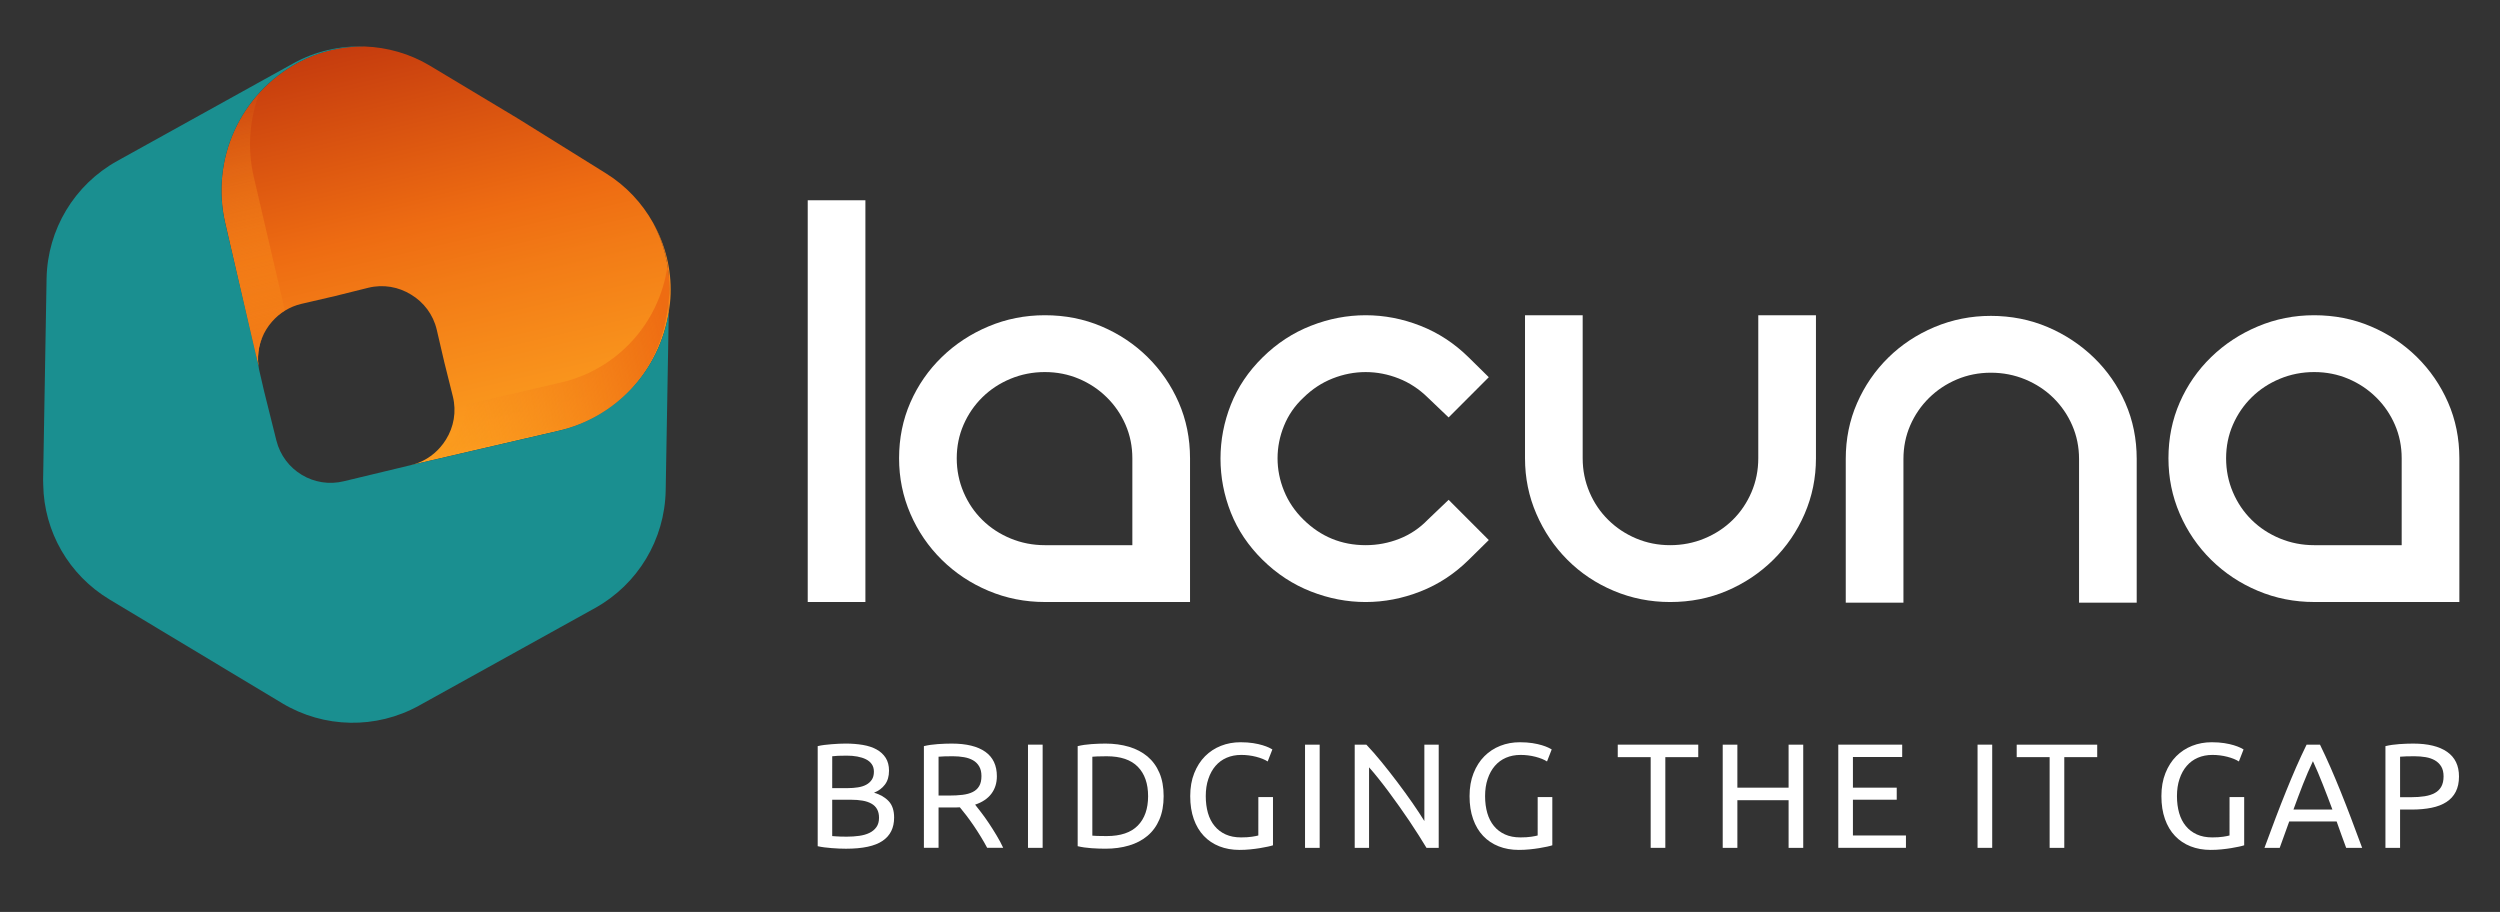
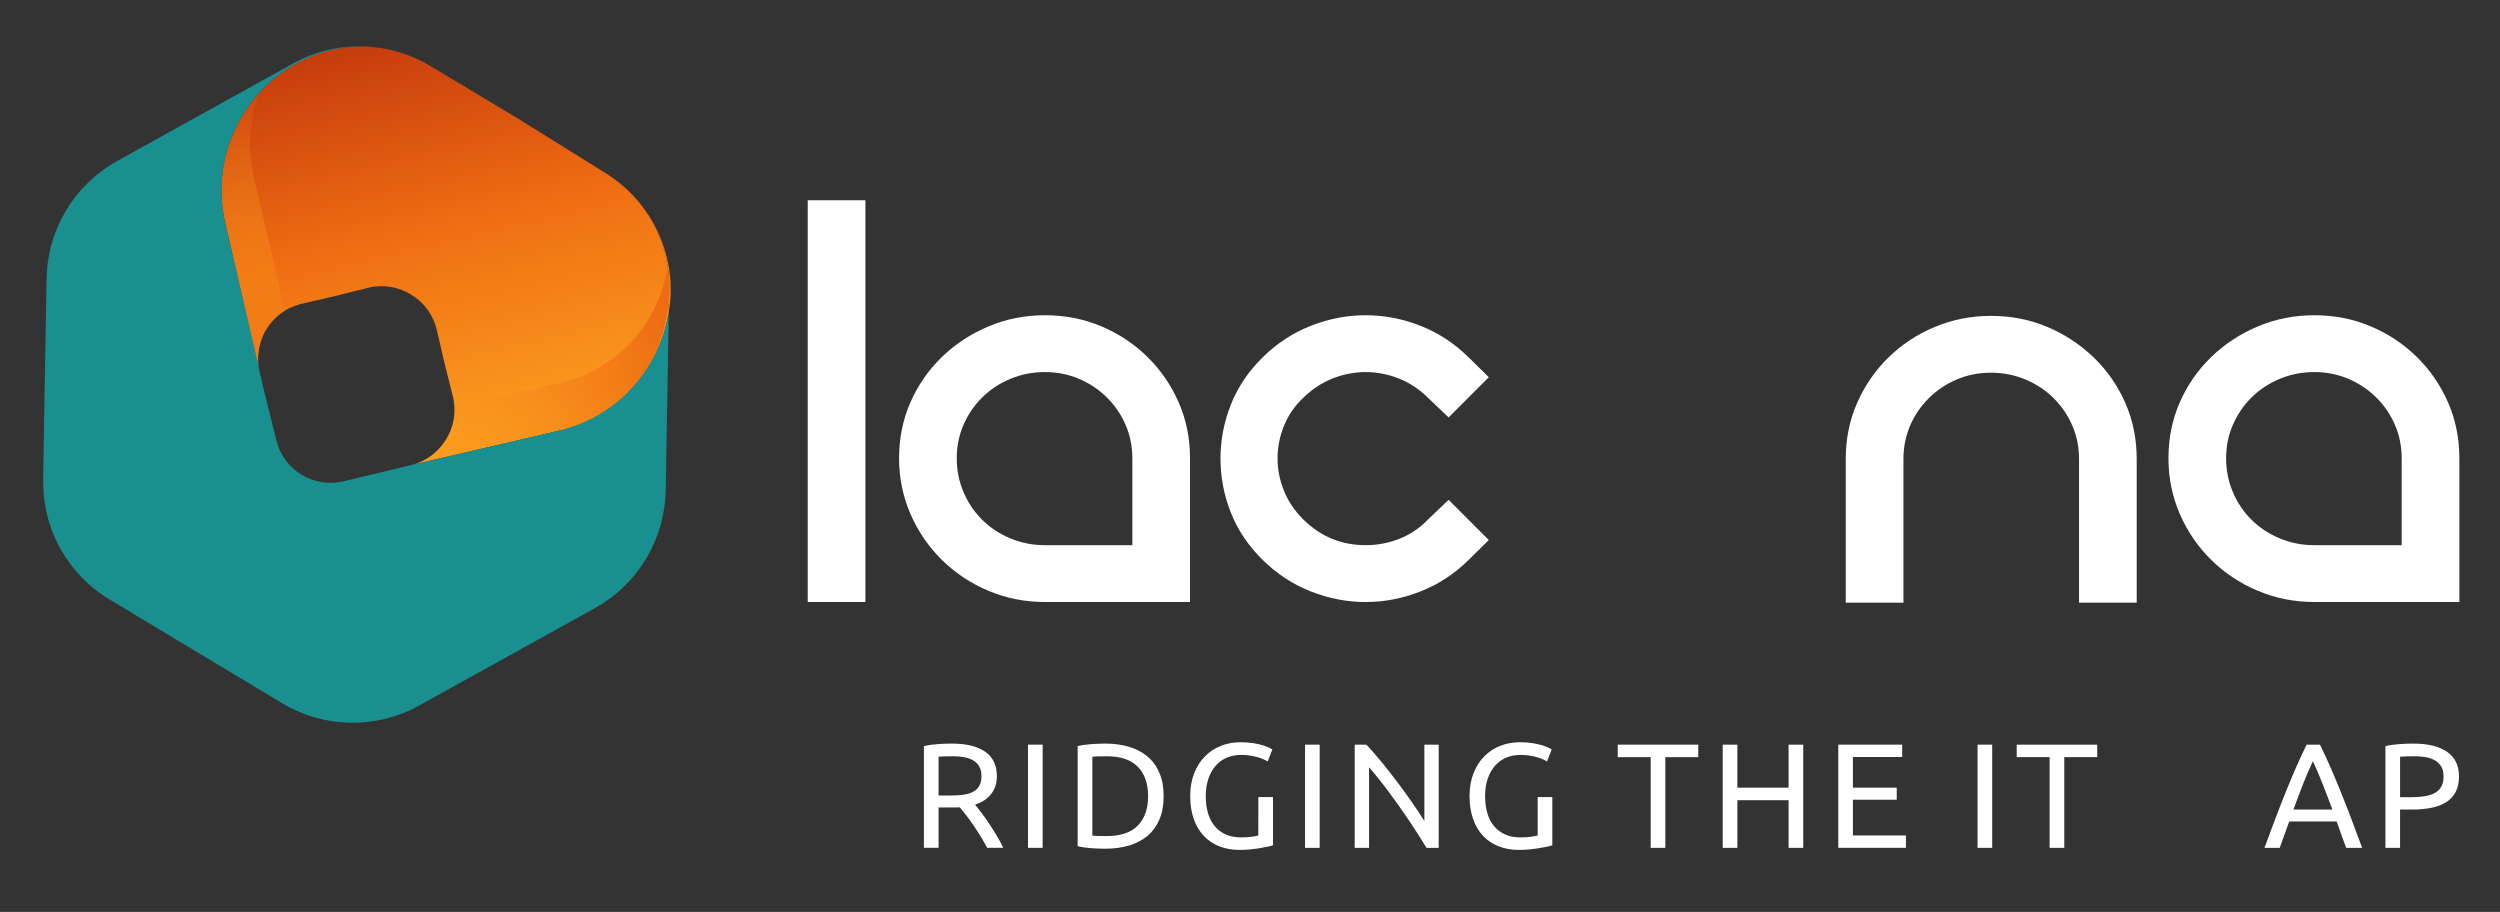
<svg xmlns="http://www.w3.org/2000/svg" version="1.1" id="Layer_1" x="0px" y="0px" width="318px" height="116px" viewBox="0 0 318 116" enable-background="new 0 0 318 116" xml:space="preserve">
  <rect x="0" y="0" width="318" height="116" fill="#333333" stroke="none" />
  <g>
    <path fill="#FFFFFF" d="M110.079,25.474v51.102h-7.336V25.474H110.079z" />
    <path fill="#FFFFFF" d="M132.908,40.098c2.582,0,4.984,0.475,7.212,1.423c2.226,0.947,4.176,2.246,5.852,3.899    c1.676,1.652,2.995,3.574,3.958,5.767c0.959,2.193,1.441,4.564,1.441,7.11v18.278h-18.463c-2.527,0-4.918-0.474-7.172-1.423    c-2.254-0.946-4.229-2.26-5.934-3.938c-1.704-1.68-3.038-3.628-3.999-5.853c-0.961-2.221-1.441-4.573-1.441-7.065    c0-2.546,0.48-4.917,1.441-7.11c0.961-2.192,2.295-4.114,3.999-5.767c1.702-1.653,3.68-2.952,5.934-3.899    C127.99,40.572,130.381,40.098,132.908,40.098z M144.035,69.346V58.297c0-1.516-0.287-2.938-0.864-4.265    c-0.577-1.328-1.375-2.492-2.394-3.494c-1.017-1.002-2.195-1.788-3.544-2.357c-1.347-0.568-2.788-0.854-4.325-0.854    c-1.538,0-2.994,0.285-4.367,0.854c-1.374,0.569-2.57,1.355-3.587,2.357c-1.019,1.002-1.812,2.166-2.392,3.494    c-0.577,1.326-0.865,2.749-0.865,4.265c0,1.516,0.288,2.952,0.865,4.307c0.578,1.354,1.373,2.531,2.392,3.533    c1.017,1.004,2.213,1.785,3.587,2.355c1.373,0.568,2.829,0.854,4.367,0.854H144.035z" />
    <path fill="#FFFFFF" d="M160.603,45.461c1.812-1.788,3.859-3.129,6.143-4.022c2.278-0.895,4.601-1.341,6.964-1.341    c2.359,0,4.684,0.446,6.966,1.341c2.279,0.894,4.326,2.234,6.14,4.022l2.558,2.519l-5.11,5.117l-2.638-2.518    c-1.103-1.084-2.337-1.896-3.71-2.438c-1.374-0.541-2.774-0.813-4.203-0.813c-1.431,0-2.831,0.272-4.203,0.813    c-1.373,0.543-2.609,1.354-3.709,2.438c-1.103,1.028-1.924,2.22-2.473,3.574c-0.552,1.354-0.823,2.735-0.823,4.144    c0,1.409,0.271,2.79,0.823,4.143c0.549,1.355,1.37,2.574,2.473,3.656c2.198,2.166,4.835,3.25,7.912,3.25    c1.482,0,2.913-0.271,4.287-0.812c1.373-0.54,2.581-1.354,3.626-2.438l2.638-2.519l5.11,5.118l-2.558,2.52    c-1.812,1.786-3.858,3.127-6.14,4.02c-2.282,0.896-4.604,1.343-6.966,1.343c-2.363,0-4.686-0.447-6.964-1.343    c-2.281-0.893-4.328-2.231-6.143-4.02c-1.812-1.787-3.16-3.792-4.039-6.012c-0.879-2.223-1.316-4.512-1.316-6.865    c0-2.357,0.438-4.645,1.316-6.865C157.442,49.251,158.789,47.247,160.603,45.461z" />
-     <path fill="#FFFFFF" d="M230.989,40.098v18.199c0,2.492-0.48,4.846-1.441,7.066c-0.961,2.224-2.294,4.172-3.996,5.852    c-1.704,1.678-3.669,2.991-5.896,3.938c-2.225,0.949-4.63,1.424-7.213,1.424c-2.525,0-4.917-0.475-7.17-1.424    c-2.254-0.945-4.217-2.26-5.893-3.938c-1.677-1.68-2.995-3.628-3.956-5.852c-0.963-2.221-1.443-4.574-1.443-7.066V40.098h7.336    v18.199c0,1.516,0.289,2.952,0.866,4.307c0.575,1.354,1.372,2.53,2.392,3.533c1.017,1.004,2.195,1.785,3.544,2.355    c1.347,0.568,2.786,0.854,4.324,0.854c1.539,0,2.995-0.283,4.369-0.854c1.373-0.57,2.568-1.354,3.586-2.355    c1.017-1.003,1.812-2.182,2.391-3.533c0.578-1.354,0.864-2.791,0.864-4.307V40.098H230.989z" />
    <path fill="#FFFFFF" d="M236.221,51.269c0.962-2.194,2.28-4.116,3.958-5.769c1.675-1.651,3.64-2.952,5.893-3.899    c2.254-0.946,4.646-1.421,7.173-1.421c2.581,0,4.983,0.475,7.211,1.421c2.226,0.947,4.188,2.248,5.895,3.899    c1.702,1.652,3.034,3.574,3.997,5.769c0.961,2.193,1.441,4.562,1.441,7.108v18.279h-7.334V58.377c0-1.514-0.289-2.938-0.866-4.265    c-0.577-1.328-1.375-2.49-2.392-3.494c-1.019-1-2.213-1.786-3.585-2.356c-1.375-0.567-2.831-0.853-4.367-0.853    c-1.539,0-2.982,0.285-4.327,0.853c-1.35,0.57-2.528,1.356-3.544,2.356c-1.021,1.004-1.813,2.166-2.394,3.494    c-0.575,1.327-0.862,2.751-0.862,4.265v18.279h-7.338V58.377C234.779,55.831,235.26,53.462,236.221,51.269z" />
    <path fill="#FFFFFF" d="M294.37,40.098c2.581,0,4.983,0.475,7.209,1.423c2.228,0.947,4.178,2.246,5.854,3.899    c1.677,1.652,2.995,3.574,3.958,5.767c0.959,2.193,1.439,4.564,1.439,7.11v18.278h-18.46c-2.527,0-4.919-0.474-7.171-1.423    c-2.255-0.946-4.231-2.26-5.936-3.938c-1.704-1.68-3.037-3.628-3.998-5.853c-0.961-2.221-1.439-4.573-1.439-7.065    c0-2.546,0.479-4.917,1.439-7.11c0.961-2.192,2.294-4.114,3.998-5.767c1.702-1.653,3.681-2.952,5.936-3.899    C289.451,40.572,291.843,40.098,294.37,40.098z M305.494,69.346V58.297c0-1.516-0.285-2.938-0.862-4.265    c-0.577-1.328-1.374-2.492-2.394-3.494c-1.017-1.002-2.195-1.788-3.544-2.357c-1.347-0.568-2.786-0.854-4.324-0.854    c-1.539,0-2.995,0.285-4.368,0.854c-1.374,0.569-2.569,1.355-3.587,2.357c-1.019,1.002-1.812,2.166-2.391,3.494    c-0.578,1.326-0.864,2.749-0.864,4.265c0,1.516,0.286,2.952,0.864,4.307c0.577,1.354,1.372,2.531,2.391,3.533    c1.018,1.004,2.213,1.785,3.587,2.355c1.373,0.568,2.829,0.854,4.368,0.854H305.494z" />
  </g>
  <g>
    <g>
-       <path fill="#FFFFFF" d="M107.605,107.957c-0.27,0-0.561-0.006-0.875-0.02c-0.312-0.013-0.628-0.029-0.938-0.058     c-0.315-0.024-0.626-0.056-0.936-0.095c-0.307-0.039-0.588-0.09-0.845-0.148V94.908c0.257-0.062,0.538-0.115,0.845-0.152     c0.31-0.037,0.618-0.068,0.936-0.093c0.312-0.026,0.624-0.045,0.931-0.06c0.308-0.014,0.597-0.021,0.864-0.021     c0.77,0,1.49,0.061,2.162,0.172c0.673,0.113,1.256,0.307,1.749,0.577c0.494,0.271,0.881,0.63,1.162,1.069     c0.279,0.441,0.423,0.986,0.423,1.629c0,0.722-0.173,1.312-0.52,1.771c-0.347,0.461-0.809,0.805-1.384,1.031     c0.78,0.227,1.402,0.588,1.862,1.08c0.462,0.49,0.691,1.188,0.691,2.084c0,1.312-0.488,2.3-1.47,2.963     C111.284,107.625,109.73,107.957,107.605,107.957z M105.856,100.25h1.96c0.462,0,0.897-0.033,1.31-0.098     c0.409-0.062,0.765-0.174,1.062-0.338c0.304-0.164,0.539-0.381,0.712-0.646s0.261-0.602,0.261-1.006     c0-0.376-0.091-0.696-0.271-0.955c-0.179-0.262-0.426-0.469-0.739-0.624c-0.312-0.158-0.684-0.274-1.104-0.353     c-0.422-0.078-0.869-0.113-1.344-0.113c-0.476,0-0.848,0.008-1.114,0.02c-0.271,0.016-0.512,0.032-0.73,0.059L105.856,100.25     L105.856,100.25z M105.856,101.725v4.623c0.142,0.014,0.31,0.026,0.5,0.037c0.165,0.016,0.361,0.021,0.586,0.029     c0.226,0.006,0.482,0.01,0.778,0.01c0.55,0,1.073-0.035,1.564-0.104c0.492-0.068,0.926-0.191,1.299-0.37     c0.37-0.177,0.668-0.421,0.894-0.738c0.226-0.315,0.335-0.713,0.335-1.192c0-0.43-0.083-0.791-0.249-1.09     c-0.166-0.297-0.404-0.533-0.721-0.709c-0.313-0.178-0.689-0.305-1.123-0.379c-0.436-0.076-0.924-0.115-1.462-0.115h-2.401     V101.725z" />
      <path fill="#FFFFFF" d="M124.034,102.352c0.203,0.254,0.464,0.584,0.776,0.994c0.313,0.409,0.639,0.863,0.973,1.363     c0.333,0.499,0.661,1.021,0.986,1.564c0.328,0.541,0.605,1.062,0.837,1.57h-2.038c-0.255-0.48-0.532-0.968-0.836-1.459     c-0.3-0.492-0.604-0.963-0.912-1.41c-0.308-0.449-0.609-0.869-0.911-1.263c-0.302-0.392-0.573-0.729-0.815-1.021     c-0.168,0.013-0.337,0.02-0.511,0.02c-0.171,0-0.35,0-0.526,0h-1.673v5.133h-1.864V94.908c0.525-0.127,1.111-0.213,1.758-0.258     c0.648-0.045,1.24-0.066,1.779-0.066c1.869,0,3.294,0.35,4.273,1.043c0.979,0.695,1.472,1.73,1.472,3.107     c0,0.871-0.234,1.615-0.702,2.234C125.632,101.586,124.943,102.049,124.034,102.352z M121.209,96.195     c-0.794,0-1.402,0.019-1.825,0.058v4.942h1.326c0.641,0,1.216-0.031,1.729-0.094c0.515-0.063,0.944-0.185,1.297-0.361     c0.354-0.176,0.624-0.426,0.815-0.747c0.194-0.322,0.289-0.749,0.289-1.278c0-0.492-0.095-0.902-0.289-1.232     c-0.191-0.328-0.45-0.584-0.776-0.772c-0.328-0.188-0.712-0.323-1.151-0.397C122.18,96.234,121.71,96.195,121.209,96.195z" />
      <path fill="#FFFFFF" d="M130.76,94.719h1.864v13.127h-1.864V94.719z" />
      <path fill="#FFFFFF" d="M148.015,101.271c0,1.135-0.179,2.127-0.538,2.965c-0.357,0.84-0.864,1.535-1.518,2.084     c-0.654,0.55-1.437,0.959-2.347,1.229c-0.907,0.271-1.907,0.406-2.995,0.406c-0.538,0-1.133-0.021-1.778-0.063     c-0.646-0.045-1.233-0.129-1.759-0.256V94.908c0.523-0.127,1.11-0.213,1.759-0.258c0.646-0.045,1.24-0.066,1.778-0.066     c1.088,0,2.088,0.139,2.995,0.408c0.91,0.271,1.69,0.684,2.347,1.23c0.651,0.549,1.158,1.243,1.518,2.084     C147.837,99.146,148.015,100.135,148.015,101.271z M140.77,106.348c1.77,0,3.088-0.445,3.96-1.336     c0.87-0.89,1.308-2.136,1.308-3.74c0-1.603-0.438-2.851-1.308-3.74c-0.872-0.891-2.19-1.336-3.96-1.336     c-0.522,0-0.931,0.008-1.22,0.021c-0.288,0.015-0.489,0.026-0.605,0.039v10.039c0.116,0.013,0.317,0.022,0.605,0.037     C139.839,106.34,140.245,106.348,140.77,106.348z" />
      <path fill="#FFFFFF" d="M160.062,101.387h1.862v6.135c-0.152,0.054-0.374,0.107-0.663,0.172c-0.286,0.062-0.62,0.125-0.998,0.188     s-0.791,0.116-1.24,0.16c-0.445,0.045-0.899,0.067-1.361,0.067c-0.937,0-1.788-0.152-2.557-0.455     c-0.77-0.303-1.429-0.744-1.979-1.325s-0.979-1.295-1.277-2.142c-0.302-0.848-0.452-1.818-0.452-2.918s0.169-2.072,0.511-2.924     c0.34-0.854,0.798-1.57,1.375-2.15c0.574-0.579,1.252-1.022,2.025-1.326c0.774-0.305,1.604-0.454,2.487-0.454     c0.602,0,1.137,0.039,1.604,0.112c0.47,0.076,0.868,0.164,1.2,0.266c0.333,0.104,0.604,0.203,0.817,0.305     c0.21,0.104,0.354,0.176,0.432,0.229l-0.596,1.533c-0.371-0.239-0.864-0.438-1.479-0.598c-0.613-0.156-1.242-0.234-1.883-0.234     c-0.681,0-1.299,0.119-1.854,0.357c-0.559,0.241-1.031,0.588-1.423,1.043c-0.391,0.453-0.694,1.006-0.91,1.656     c-0.223,0.65-0.328,1.378-0.328,2.188c0,0.783,0.093,1.496,0.277,2.143c0.186,0.646,0.47,1.195,0.848,1.656     c0.376,0.461,0.846,0.816,1.4,1.068c0.559,0.254,1.212,0.381,1.971,0.381c0.538,0,0.996-0.029,1.374-0.086s0.648-0.111,0.815-0.16     L160.062,101.387L160.062,101.387z" />
      <path fill="#FFFFFF" d="M166,94.719h1.862v13.127H166V94.719z" />
      <path fill="#FFFFFF" d="M181.449,107.846c-0.281-0.47-0.605-0.99-0.973-1.572c-0.366-0.58-0.758-1.185-1.181-1.811     s-0.862-1.259-1.316-1.902c-0.455-0.646-0.905-1.268-1.354-1.867c-0.446-0.6-0.883-1.164-1.307-1.693     c-0.423-0.527-0.812-0.998-1.174-1.398v10.246h-1.825V94.719h1.48c0.602,0.631,1.246,1.367,1.932,2.205     c0.688,0.842,1.363,1.706,2.035,2.596c0.673,0.893,1.31,1.768,1.903,2.623c0.597,0.86,1.098,1.625,1.509,2.293v-9.717h1.825     v13.127H181.449L181.449,107.846z" />
      <path fill="#FFFFFF" d="M195.593,101.387h1.862v6.135c-0.153,0.054-0.375,0.107-0.663,0.172c-0.287,0.062-0.62,0.125-0.999,0.188     c-0.378,0.063-0.791,0.116-1.24,0.16c-0.446,0.045-0.901,0.067-1.363,0.067c-0.935,0-1.787-0.152-2.555-0.455     c-0.77-0.303-1.429-0.744-1.98-1.325c-0.551-0.581-0.978-1.295-1.275-2.142c-0.302-0.848-0.452-1.818-0.452-2.918     s0.169-2.072,0.51-2.924c0.339-0.854,0.798-1.57,1.375-2.15c0.575-0.579,1.251-1.022,2.026-1.326     c0.772-0.305,1.604-0.454,2.488-0.454c0.602,0,1.136,0.039,1.604,0.112c0.467,0.076,0.867,0.164,1.199,0.266     c0.333,0.104,0.604,0.203,0.815,0.305c0.212,0.104,0.355,0.176,0.435,0.229l-0.597,1.533c-0.37-0.239-0.864-0.438-1.479-0.598     c-0.614-0.156-1.242-0.234-1.883-0.234c-0.68,0-1.298,0.119-1.855,0.357c-0.557,0.241-1.029,0.588-1.421,1.043     c-0.391,0.453-0.694,1.006-0.912,1.656c-0.22,0.65-0.328,1.378-0.328,2.188c0,0.783,0.095,1.496,0.279,2.143     c0.186,0.646,0.468,1.195,0.846,1.656c0.376,0.461,0.848,0.816,1.402,1.068c0.557,0.254,1.213,0.381,1.969,0.381     c0.538,0,0.996-0.029,1.374-0.086s0.65-0.111,0.818-0.16L195.593,101.387L195.593,101.387z" />
      <path fill="#FFFFFF" d="M216.018,94.719v1.59h-4.188v11.537h-1.864V96.309h-4.188v-1.59H216.018z" />
      <path fill="#FFFFFF" d="M227.509,94.719h1.862v13.127h-1.862v-6.062h-6.515v6.062h-1.864V94.719h1.864v5.475h6.515V94.719z" />
      <path fill="#FFFFFF" d="M233.83,107.846V94.719h8.129v1.571h-6.267v3.901h5.572v1.533h-5.572v4.549h6.745v1.57h-8.607V107.846     L233.83,107.846z" />
      <path fill="#FFFFFF" d="M251.545,94.719h1.864v13.127h-1.864V94.719z" />
      <path fill="#FFFFFF" d="M266.765,94.719v1.59h-4.188v11.537h-1.864V96.309h-4.188v-1.59H266.765z" />
-       <path fill="#FFFFFF" d="M283.598,101.387h1.862v6.135c-0.152,0.054-0.374,0.107-0.663,0.172c-0.287,0.062-0.62,0.125-0.998,0.188     s-0.792,0.116-1.24,0.16c-0.447,0.045-0.899,0.067-1.363,0.067c-0.936,0-1.786-0.152-2.556-0.455     c-0.769-0.303-1.429-0.744-1.979-1.325c-0.554-0.581-0.979-1.295-1.277-2.142c-0.302-0.848-0.453-1.818-0.453-2.918     s0.17-2.072,0.511-2.924c0.339-0.854,0.797-1.57,1.374-2.15c0.575-0.579,1.252-1.022,2.026-1.326     c0.772-0.305,1.604-0.454,2.488-0.454c0.602,0,1.136,0.039,1.604,0.112c0.468,0.076,0.868,0.164,1.199,0.266     c0.334,0.104,0.604,0.203,0.817,0.305c0.211,0.104,0.354,0.176,0.433,0.229l-0.596,1.533c-0.371-0.239-0.864-0.438-1.479-0.598     c-0.614-0.156-1.242-0.234-1.883-0.234c-0.68,0-1.298,0.119-1.854,0.357c-0.558,0.241-1.03,0.588-1.421,1.043     c-0.392,0.453-0.695,1.006-0.913,1.656c-0.22,0.65-0.326,1.378-0.326,2.188c0,0.783,0.094,1.496,0.278,2.143     c0.186,0.646,0.468,1.195,0.847,1.656c0.377,0.461,0.846,0.816,1.4,1.068c0.56,0.254,1.213,0.381,1.969,0.381     c0.538,0,0.997-0.029,1.375-0.086c0.38-0.057,0.649-0.111,0.817-0.16L283.598,101.387L283.598,101.387z" />
      <path fill="#FFFFFF" d="M298.432,107.846c-0.218-0.57-0.423-1.129-0.614-1.677c-0.19-0.552-0.392-1.11-0.597-1.677h-6.032     l-1.21,3.354h-1.939c0.513-1.391,0.989-2.675,1.438-3.855c0.448-1.182,0.89-2.303,1.316-3.36s0.854-2.073,1.275-3.041     c0.425-0.965,0.864-1.922,1.326-2.866h1.71c0.462,0.944,0.903,1.901,1.326,2.866c0.423,0.968,0.849,1.979,1.277,3.041     c0.431,1.062,0.866,2.183,1.314,3.36c0.449,1.183,0.93,2.467,1.442,3.855H298.432z M296.683,102.977     c-0.409-1.099-0.813-2.162-1.22-3.19c-0.402-1.028-0.823-2.019-1.259-2.966c-0.447,0.947-0.873,1.938-1.277,2.966     c-0.402,1.028-0.803,2.094-1.201,3.19H296.683z" />
      <path fill="#FFFFFF" d="M306.964,94.584c1.867,0,3.308,0.352,4.312,1.053c1.005,0.702,1.508,1.745,1.508,3.135     c0,0.758-0.138,1.404-0.413,1.94c-0.273,0.538-0.673,0.972-1.19,1.308c-0.519,0.336-1.148,0.578-1.894,0.729     c-0.741,0.151-1.581,0.228-2.517,0.228h-1.48v4.869h-1.862V94.908c0.523-0.127,1.11-0.213,1.758-0.258     C305.831,94.605,306.426,94.584,306.964,94.584z M307.115,96.195c-0.793,0-1.4,0.019-1.825,0.058v5.151h1.402     c0.643,0,1.218-0.041,1.73-0.123c0.512-0.081,0.942-0.221,1.296-0.418c0.353-0.194,0.626-0.465,0.815-0.805     c0.192-0.344,0.289-0.777,0.289-1.308c0-0.505-0.101-0.922-0.298-1.252c-0.199-0.328-0.47-0.589-0.809-0.786     c-0.339-0.191-0.733-0.331-1.183-0.404C308.09,96.234,307.615,96.195,307.115,96.195z" />
    </g>
  </g>
  <linearGradient id="SVGID_1_" gradientUnits="userSpaceOnUse" x1="490.189" y1="290.257" x2="556.701" y2="223.745" gradientTransform="matrix(-0.528 0.849 -0.849 -0.528 580.591 -268.851)">
    <stop offset="0" style="stop-color:#BE330D" />
    <stop offset="0.306" style="stop-color:#EE6C12" />
    <stop offset="0.391" style="stop-color:#F27B16" />
    <stop offset="0.593" style="stop-color:#FB9A1E" />
    <stop offset="0.705" style="stop-color:#FEA621" />
  </linearGradient>
  <path fill="url(#SVGID_1_)" d="M85.067,39.715c0.121-0.755,0.211-1.521,0.236-2.301c0.108-3.218-0.698-6.334-2.22-9.053   c1.351,2.554,2.086,5.438,2.034,8.426L85.067,39.715z" />
  <linearGradient id="SVGID_2_" gradientUnits="userSpaceOnUse" x1="508.747" y1="308.812" x2="575.256" y2="242.303" gradientTransform="matrix(-0.528 0.849 -0.849 -0.528 580.591 -268.851)">
    <stop offset="0" style="stop-color:#BE330D" />
    <stop offset="0.306" style="stop-color:#EE6C12" />
    <stop offset="0.391" style="stop-color:#F27B16" />
    <stop offset="0.593" style="stop-color:#FB9A1E" />
    <stop offset="0.705" style="stop-color:#FEA621" />
  </linearGradient>
  <path fill="url(#SVGID_2_)" d="M28.659,28.419l4.222,18.147c-0.216-1.669,0.144-3.3,0.987-4.652   c0.214-0.357,0.464-0.689,0.738-1.002c0.003-0.004,0.005-0.006,0.009-0.01c0.946-1.082,2.216-1.897,3.727-2.251l4.282-0.995   l4.2-1.046c1.943-0.484,3.893-0.112,5.468,0.865c1.59,0.956,2.811,2.523,3.265,4.476l0.958,4.12l1.088,4.359   c0.482,1.948,0.111,3.898-0.872,5.476c-0.212,0.356-0.465,0.684-0.739,0.997c-0.002,0.003-0.002,0.007-0.007,0.011   c-0.948,1.082-2.22,1.899-3.727,2.25l18.775-4.367c7.385-1.708,12.865-7.735,14.035-15.082l0.051-2.928   c0.052-2.987-0.684-5.872-2.034-8.426c-1.413-2.527-3.443-4.714-5.984-6.295l-11.167-6.953L54.711,8.372   c-2.564-1.542-5.433-2.351-8.325-2.459c-2.893-0.041-5.794,0.618-8.433,2.026C30.57,11.884,26.756,20.282,28.659,28.419z" />
  <linearGradient id="SVGID_3_" gradientUnits="userSpaceOnUse" x1="55.983" y1="56.914" x2="55.983" y2="56.914">
    <stop offset="0.01" style="stop-color:#124E4D" />
    <stop offset="0.5" style="stop-color:#219E9A" />
    <stop offset="0.863" style="stop-color:#124E4D" />
  </linearGradient>
  <path fill="url(#SVGID_3_)" d="M55.983,56.914" />
  <linearGradient id="SVGID_4_" gradientUnits="userSpaceOnUse" x1="91.325" y1="39.083" x2="4.927" y2="42.609">
    <stop offset="0.01" style="stop-color:#124E4D" />
    <stop offset="0.5" style="stop-color:#219E9A" />
    <stop offset="0.863" style="stop-color:#124E4D" />
  </linearGradient>
  <path fill="url(#SVGID_4_)" d="M33.868,41.914c0.216-0.354,0.46-0.691,0.738-1.002C34.332,41.225,34.083,41.557,33.868,41.914z" />
  <linearGradient id="SVGID_5_" gradientUnits="userSpaceOnUse" x1="530.474" y1="320.794" x2="569.144" y2="282.124" gradientTransform="matrix(-0.528 0.849 -0.849 -0.528 580.591 -268.851)">
    <stop offset="0" style="stop-color:#BE330D" />
    <stop offset="0.306" style="stop-color:#EE6C12" />
    <stop offset="0.391" style="stop-color:#F27B16" />
    <stop offset="0.593" style="stop-color:#FB9A1E" />
    <stop offset="0.705" style="stop-color:#FEA621" />
  </linearGradient>
  <path fill="url(#SVGID_5_)" d="M34.606,40.912c0.003-0.004,0.005-0.006,0.009-0.01C34.612,40.906,34.61,40.908,34.606,40.912z" />
  <linearGradient id="SVGID_6_" gradientUnits="userSpaceOnUse" x1="529.595" y1="324.442" x2="589.545" y2="264.492" gradientTransform="matrix(-0.528 0.849 -0.849 -0.528 580.591 -268.851)">
    <stop offset="0" style="stop-color:#BE330D" />
    <stop offset="0.306" style="stop-color:#EE6C12" />
    <stop offset="0.391" style="stop-color:#F27B16" />
    <stop offset="0.593" style="stop-color:#FB9A1E" />
    <stop offset="0.705" style="stop-color:#FEA621" />
  </linearGradient>
  <path fill="url(#SVGID_6_)" d="M33.868,41.914c-0.843,1.353-1.203,2.983-0.987,4.652l0.035,0.152   C32.477,44.839,32.945,43.441,33.868,41.914z" />
  <linearGradient id="SVGID_7_" gradientUnits="userSpaceOnUse" x1="525.425" y1="255.085" x2="557.079" y2="286.881" gradientTransform="matrix(-0.528 0.849 -0.849 -0.528 580.591 -268.851)">
    <stop offset="0.033" style="stop-color:#EE6C12" />
    <stop offset="0.934" style="stop-color:#FEA621;stop-opacity:0" />
  </linearGradient>
  <path fill="url(#SVGID_7_)" d="M54.184,58.407l17.613-3.807c6.636-1.538,11.863-7.406,12.974-14.359   c0.011-0.064,0.027-0.134,0.037-0.197l0.002-0.002c0.177-0.903,0.285-1.827,0.318-2.77c0.028-0.902-0.024-1.795-0.142-2.67   c-0.029-0.229-0.058-0.457-0.097-0.68c-1.037,7.164-6.348,13.068-13.521,14.729l-12.044,2.805   C59.19,54.364,57.16,57.715,54.184,58.407L54.184,58.407z" />
  <linearGradient id="SVGID_8_" gradientUnits="userSpaceOnUse" x1="560.396" y1="289.403" x2="526.15" y2="323.649" gradientTransform="matrix(-0.528 0.849 -0.849 -0.528 580.591 -268.851)">
    <stop offset="0.033" style="stop-color:#EE6C12" />
    <stop offset="0.934" style="stop-color:#FEA621;stop-opacity:0" />
  </linearGradient>
  <path fill="url(#SVGID_8_)" d="M32.815,46.655c-0.711-3.057,0.888-5.617,3.417-7.179l-3.949-16.962   c-0.868-3.721-0.53-7.494,0.784-10.876c-4.063,4.402-5.833,10.623-4.408,16.702L32.815,46.655z" />
  <path fill="#1A8F90" d="M71.031,54.797l-18.775,4.367l0.355-0.083l-8.835,2.124c-3.812,0.955-7.669-1.363-8.621-5.178l-1.555-6.234   l-0.642-2.771c-0.008-0.078-0.068-0.378-0.078-0.456l-4.222-18.147c-1.903-8.137,1.911-16.535,9.293-20.479   c2.639-1.408,5.541-2.067,8.433-2.026c-3.114-0.115-6.256,0.585-9.078,2.146L14.9,20.481C9.452,23.51,6.046,29.187,5.925,35.41   L5.484,61.032c0,0.208,0.001,0.415,0.015,0.612c0.089,5.989,3.276,11.51,8.426,14.604l21.961,13.199   c5.333,3.203,11.968,3.322,17.405,0.311l22.408-12.421c5.444-3.027,8.856-8.706,8.976-14.933l0.393-22.689   C83.897,47.062,78.416,53.089,71.031,54.797z" />
</svg>